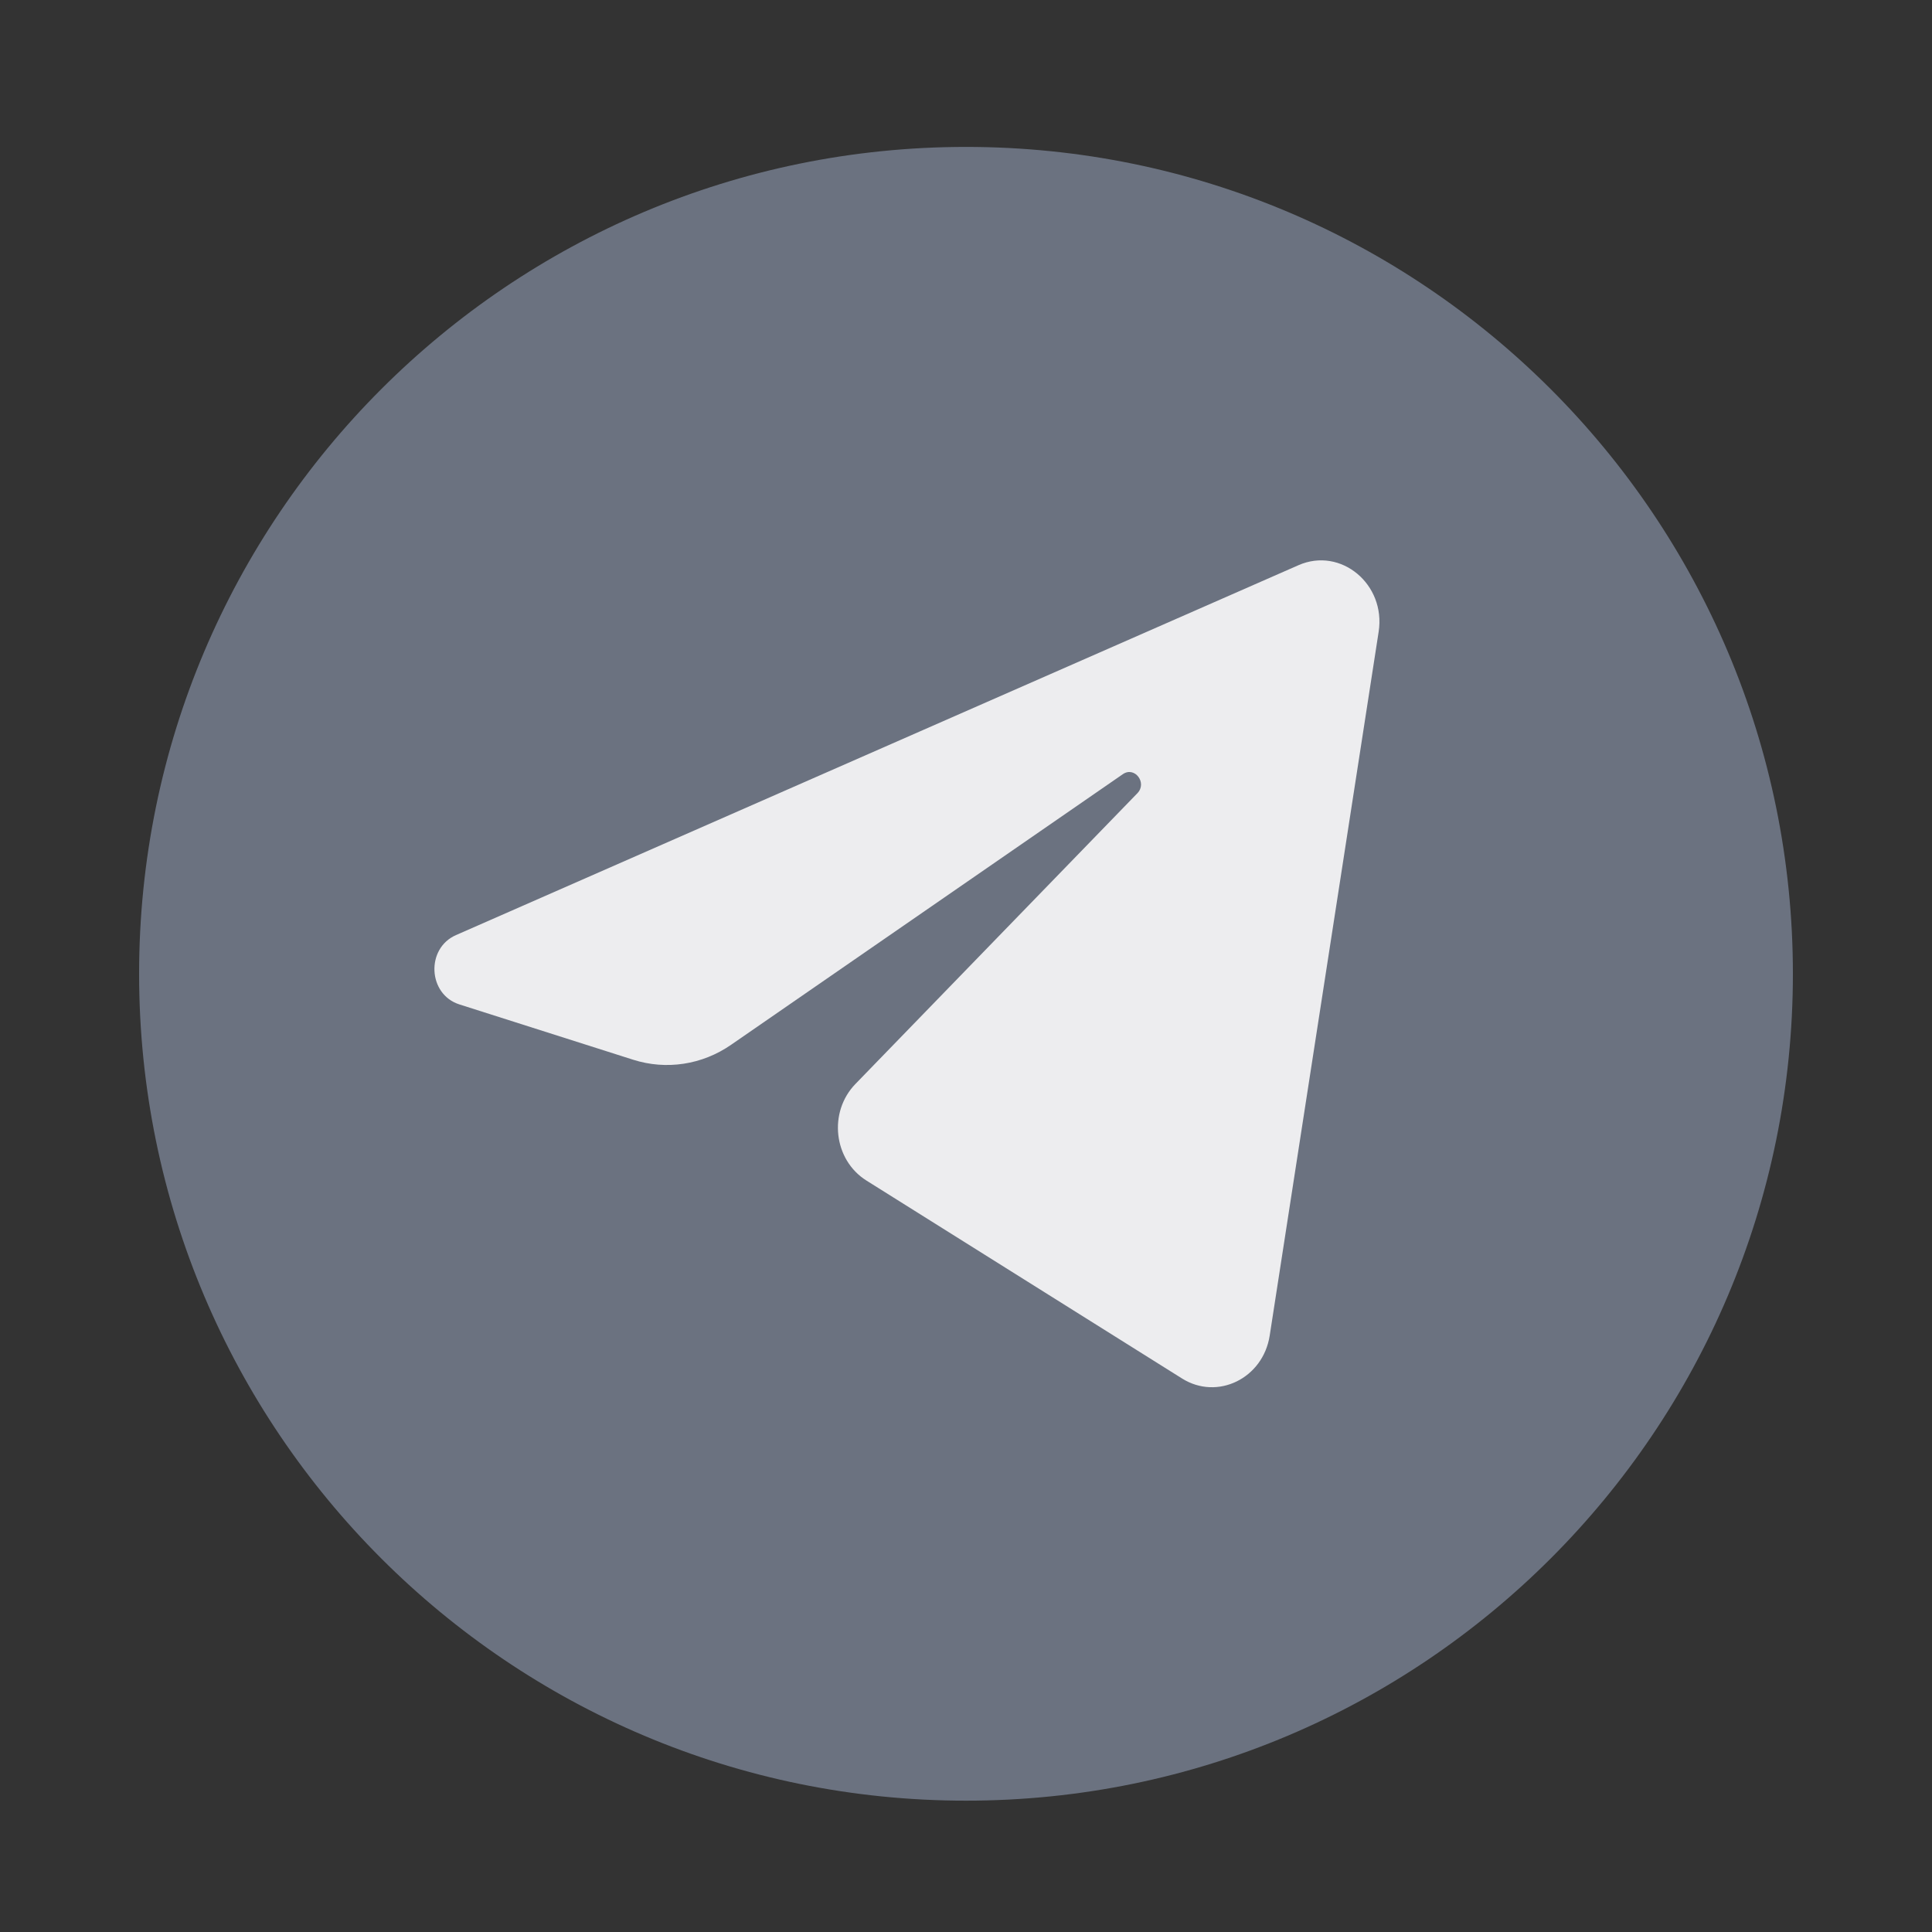
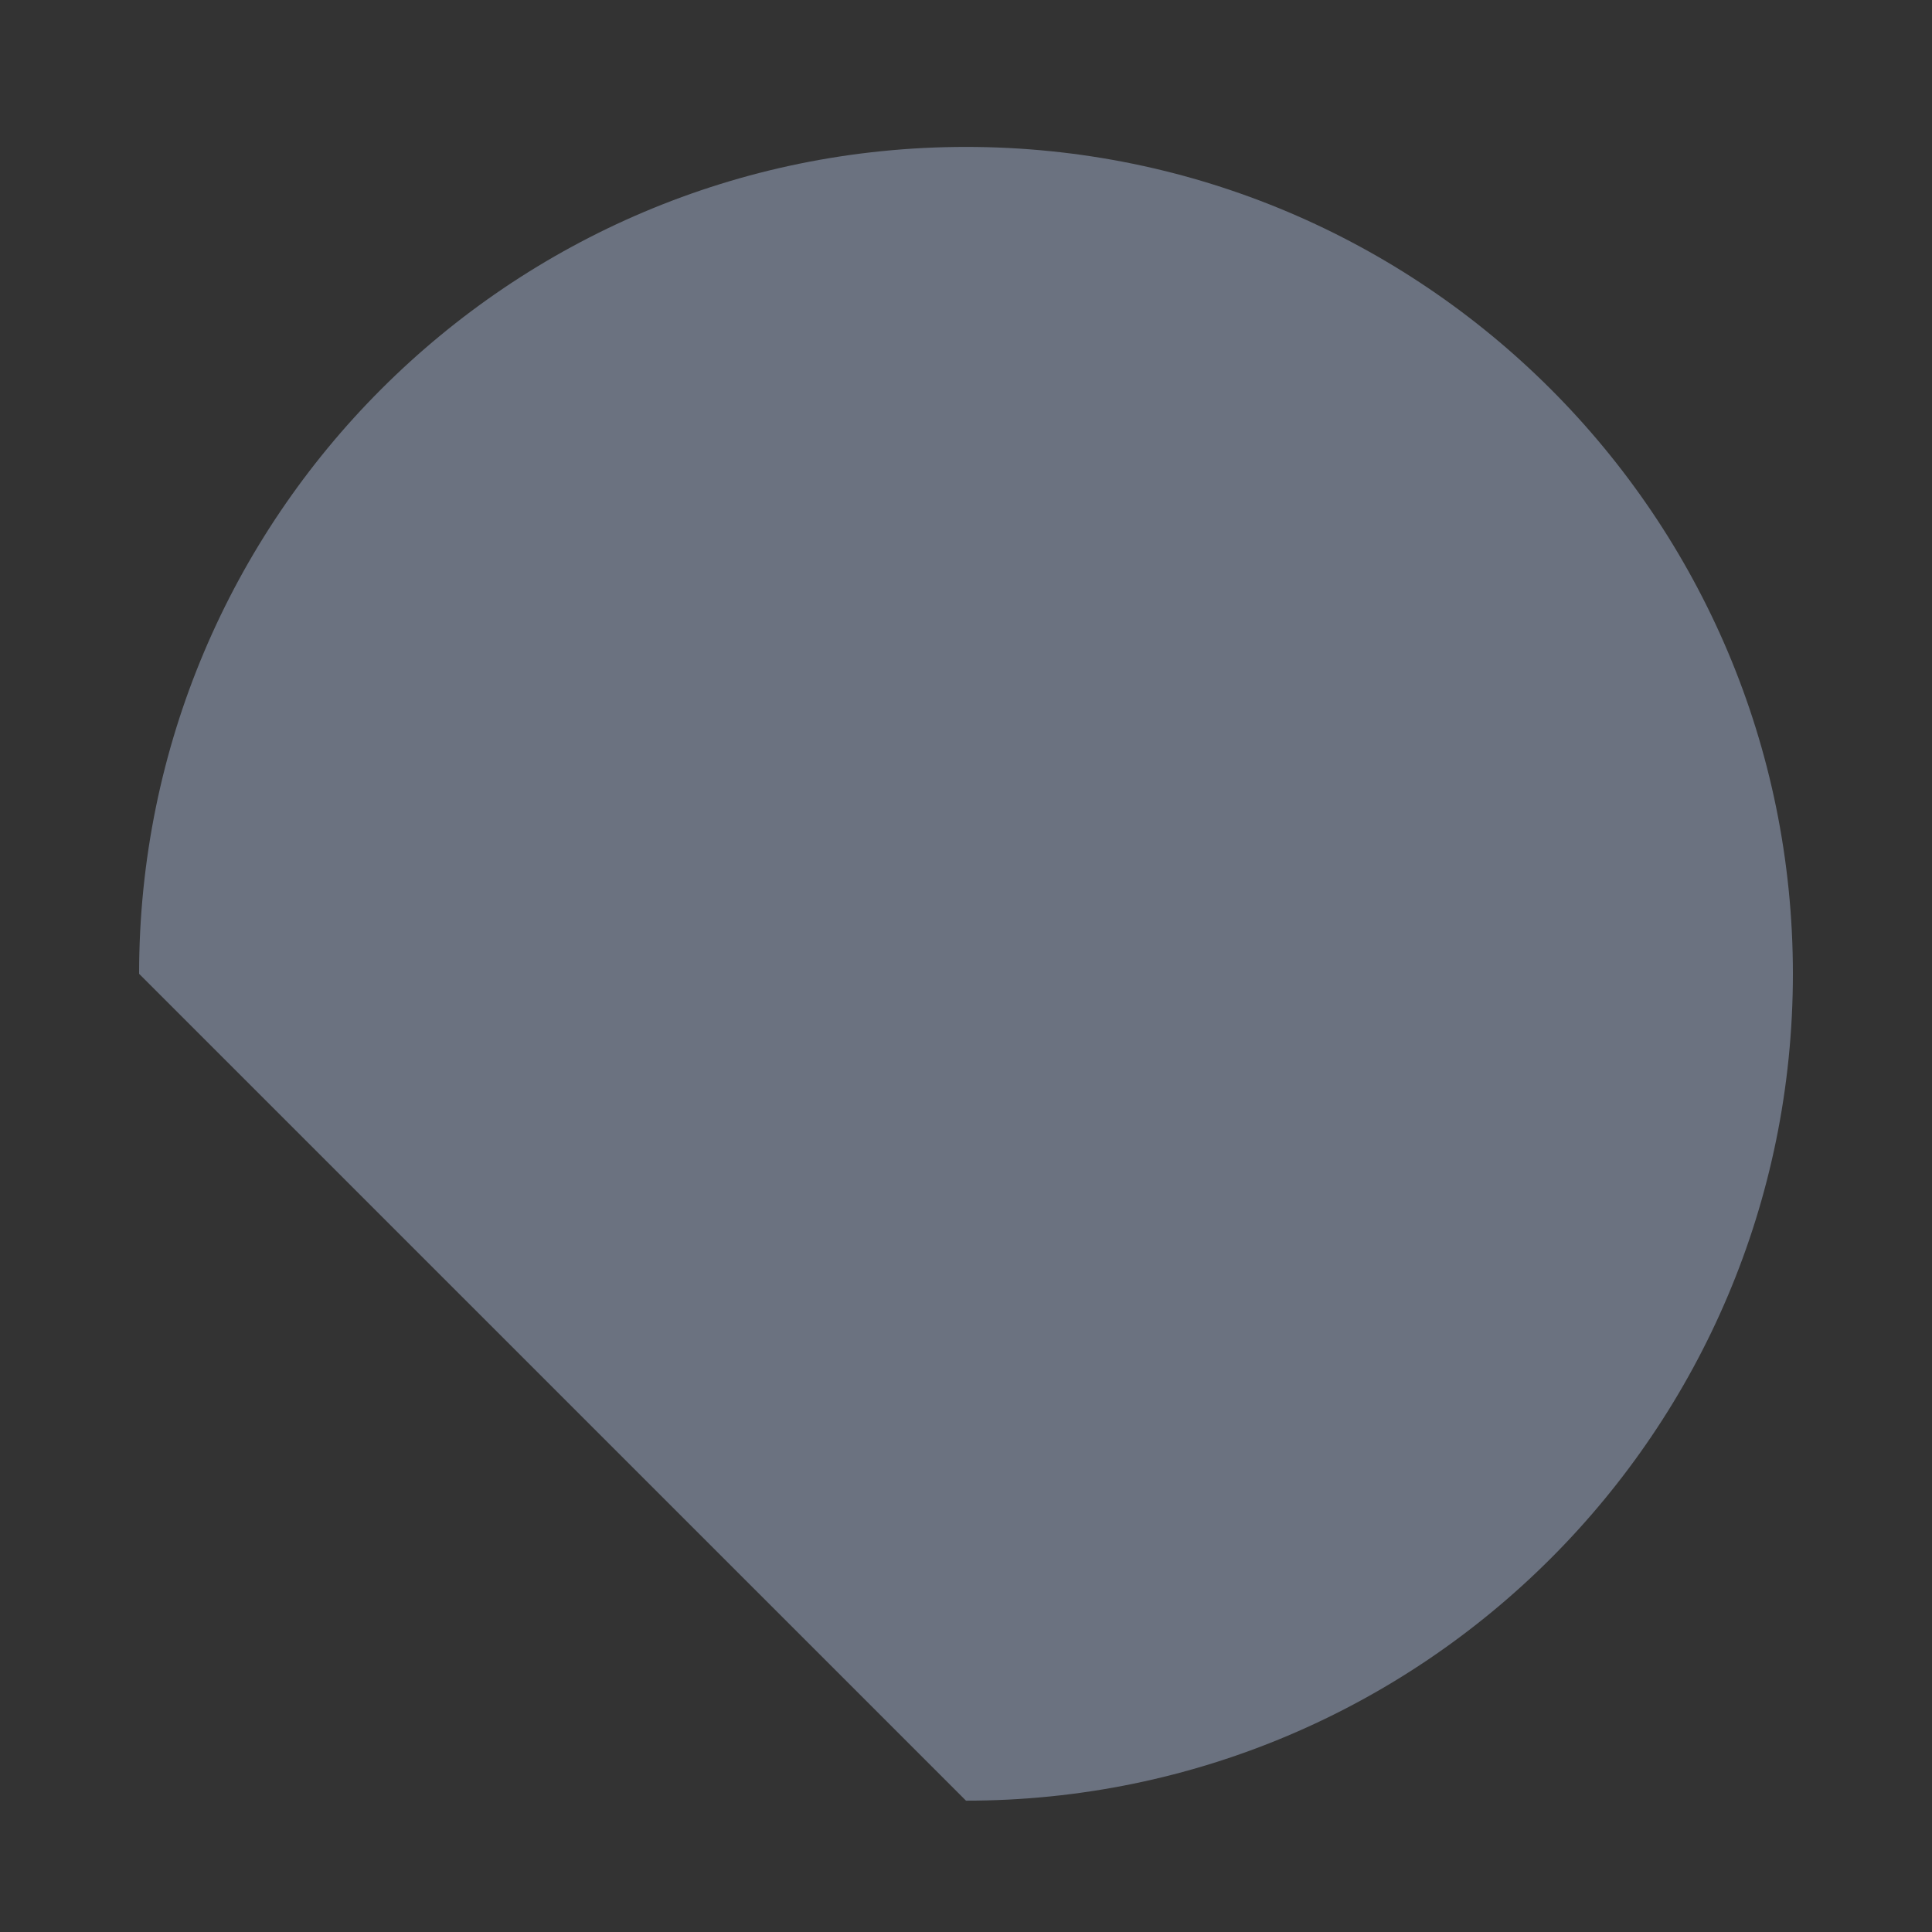
<svg xmlns="http://www.w3.org/2000/svg" width="46" height="46" viewBox="0 0 46 46" fill="none">
  <rect x="0" y="0" width="46" height="46" fill="#333333" stroke="none" />
-   <path d="M23 42.873C33.873 42.873 42.688 34.059 42.688 23.186C42.688 12.312 33.873 3.498 23 3.498C12.127 3.498 3.312 12.312 3.312 23.186C3.312 34.059 12.127 42.873 23 42.873Z" fill="#6B7280" />
-   <path d="M32.825 15.042C33 13.909 31.923 13.015 30.916 13.457L10.857 22.264C10.134 22.581 10.187 23.675 10.936 23.914L15.073 25.231C15.863 25.483 16.718 25.353 17.407 24.876L26.734 18.433C27.015 18.238 27.321 18.638 27.081 18.886L20.368 25.808C19.716 26.479 19.846 27.617 20.629 28.108L28.145 32.822C28.988 33.35 30.073 32.819 30.231 31.8L32.825 15.042Z" fill="#EDEDEF" />
+   <path d="M23 42.873C33.873 42.873 42.688 34.059 42.688 23.186C42.688 12.312 33.873 3.498 23 3.498C12.127 3.498 3.312 12.312 3.312 23.186Z" fill="#6B7280" />
</svg>